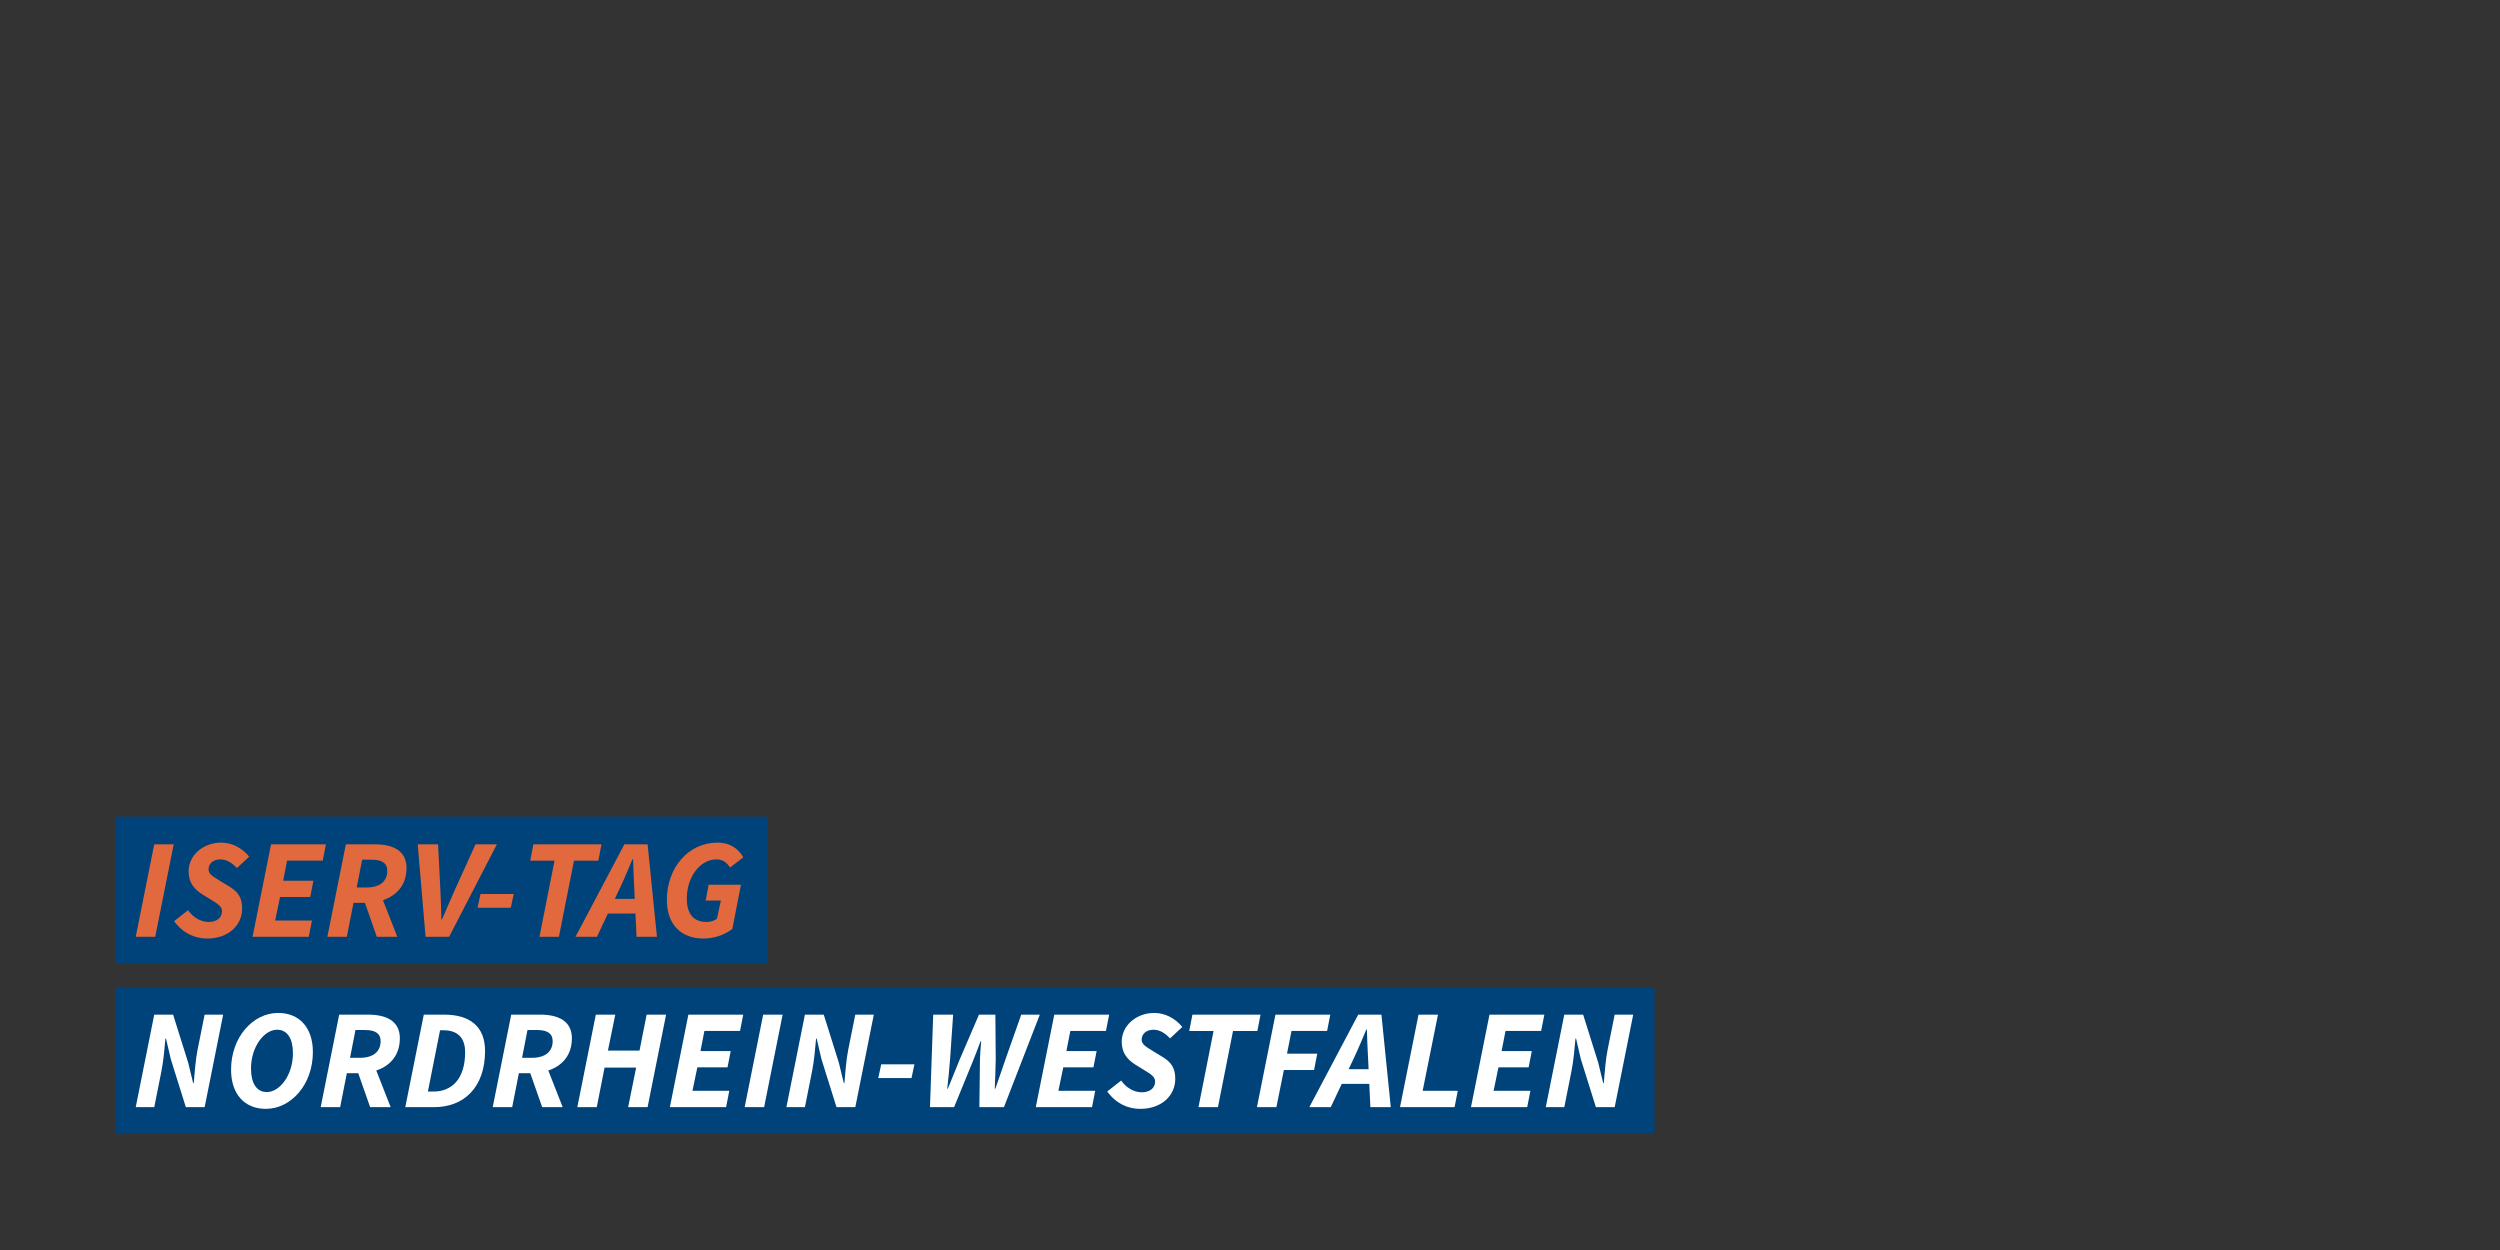
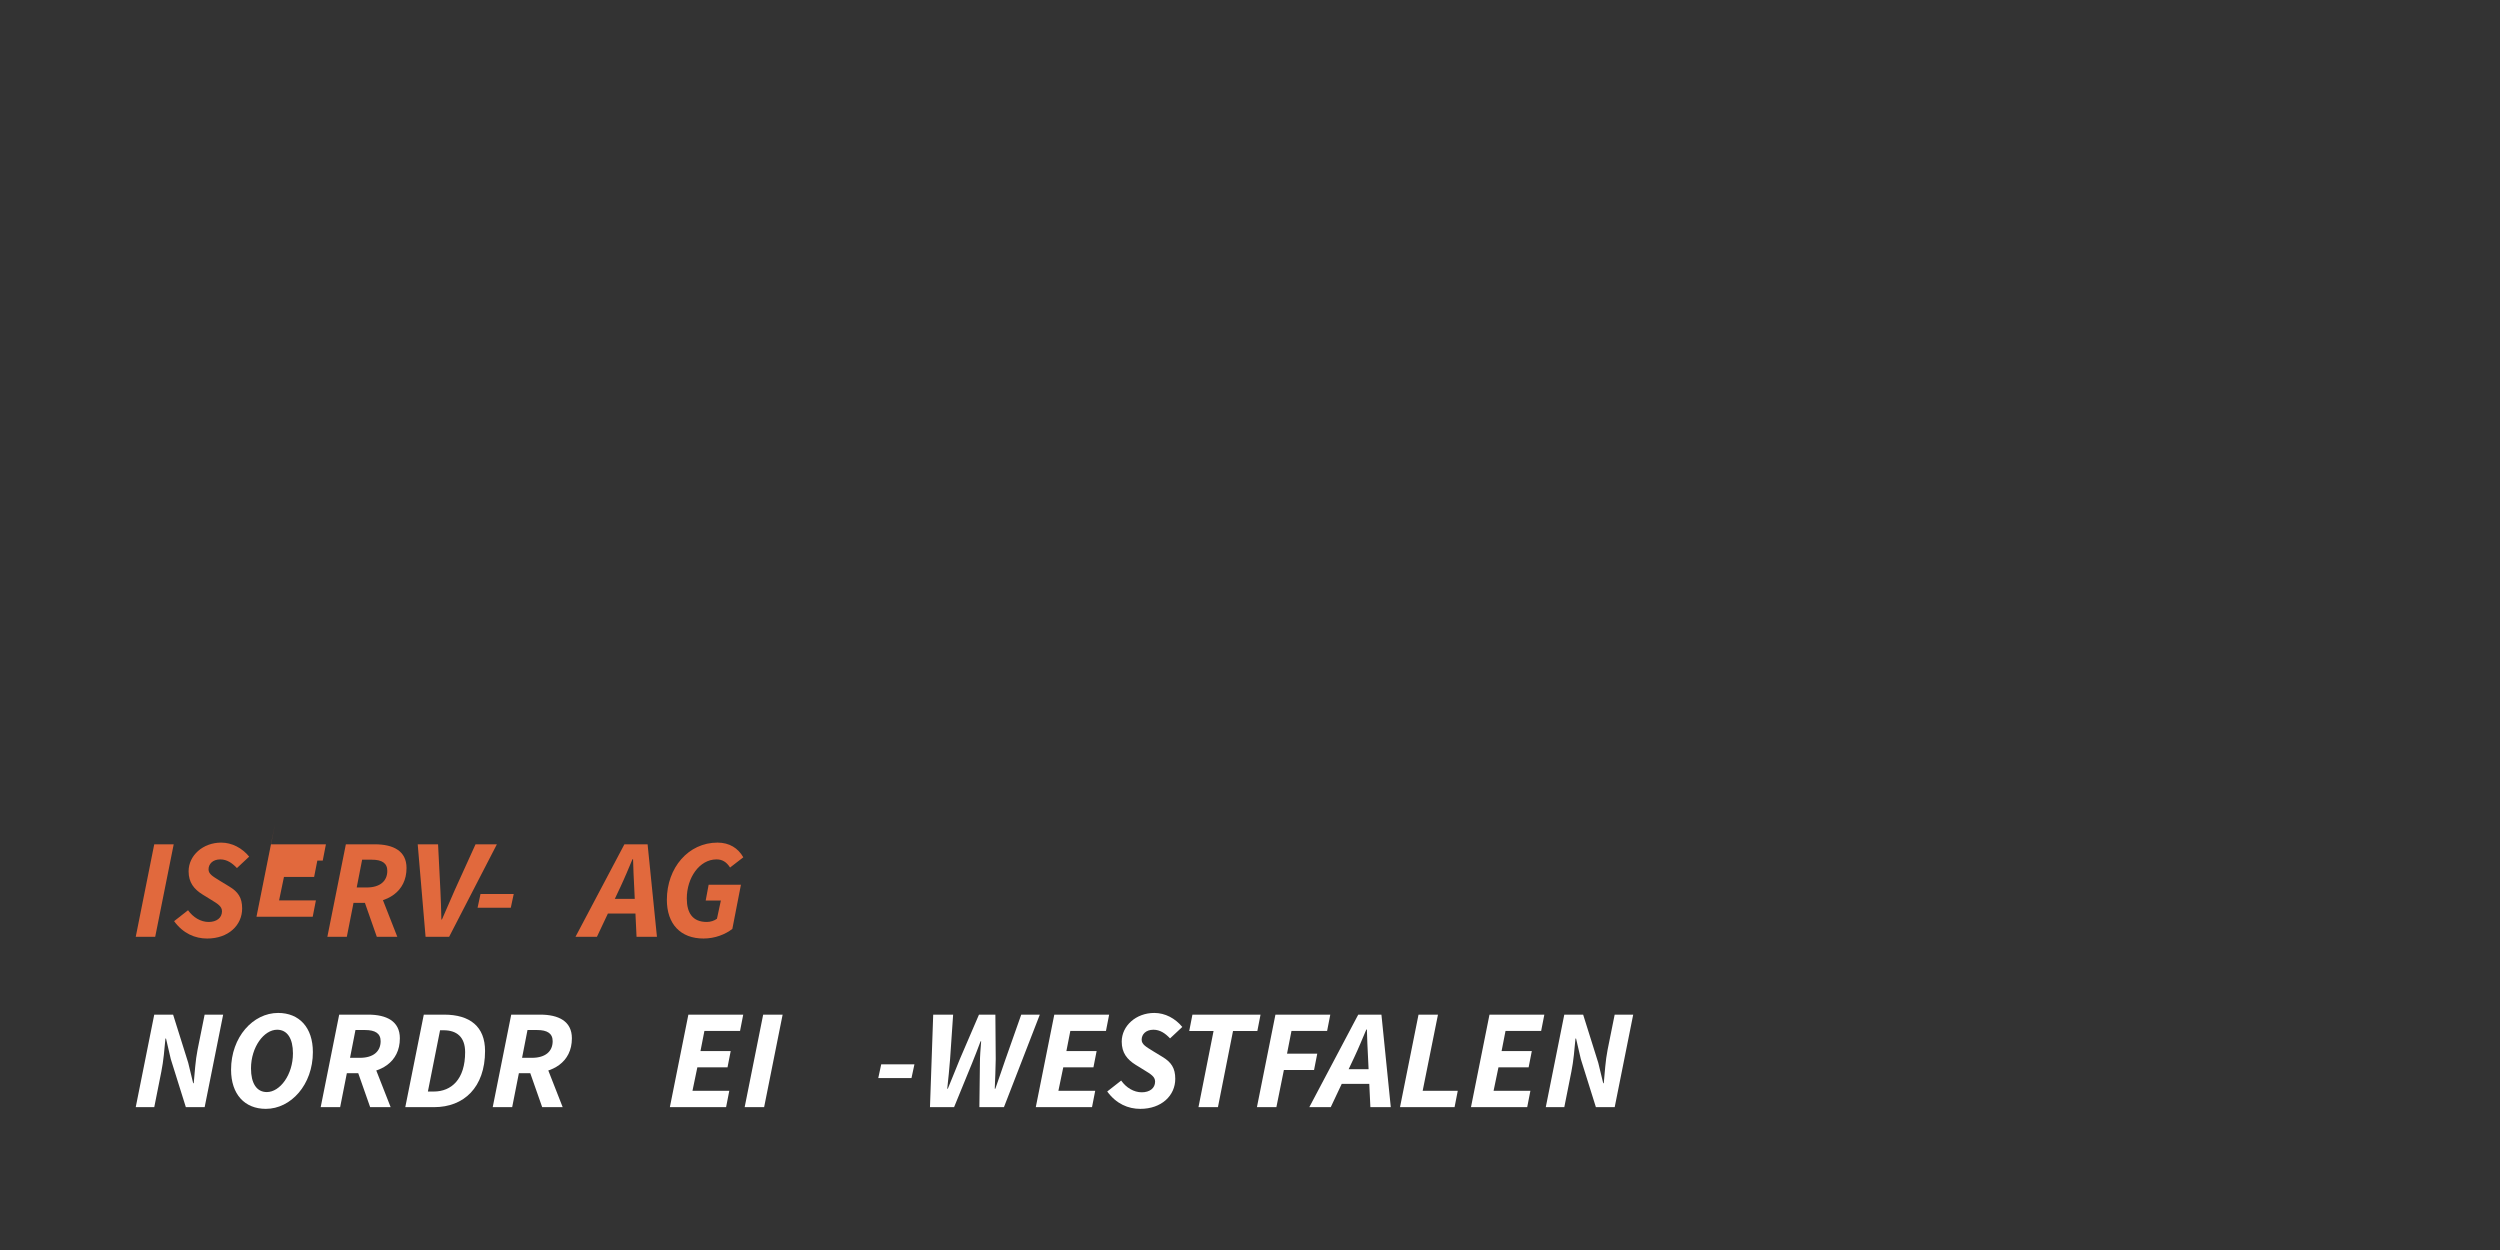
<svg xmlns="http://www.w3.org/2000/svg" id="SVG_Export_Wuppertal_Logo" width="1200" height="600" viewBox="0 0 1200 600">
  <rect x="0" y="0" width="1200" height="600" fill="#333333" stroke="none" />
  <defs>
    <style>.cls-1{fill:#00437a;}.cls-1,.cls-2,.cls-3{stroke-width:0px;}.cls-2{fill:#e1693d;}.cls-3{fill:#fff;}</style>
  </defs>
-   <rect class="cls-1" x="55.459" y="391.974" width="313.053" height="70.598" />
-   <rect class="cls-1" x="55.484" y="473.733" width="738.687" height="70.598" />
  <path class="cls-2" d="M74.036,405.27h9.341l-8.881,44.404h-9.341l8.881-44.404Z" />
  <path class="cls-2" d="M83.574,442.155l6.688-5.244c2.412,3.406,6.051,5.634,9.889,5.634,3.782,0,6.401-1.946,6.401-5.143,0-2.348-2.036-3.558-5.186-5.489l-4.199-2.588c-4.016-2.518-6.637-5.707-6.637-11.094,0-7.624,6.894-13.78,15.624-13.78,5.226,0,10.067,2.613,13.45,6.726l-5.877,5.492c-2.26-2.38-4.76-4.159-7.981-4.159-3.662,0-5.649,2.243-5.649,4.775,0,2.283,2.076,3.389,5.546,5.553l4.4,2.677c4.28,2.565,6.188,5.419,6.188,10.549,0,8.071-6.605,14.428-16.801,14.428-5.787,0-11.51-2.389-15.855-8.336Z" />
-   <path class="cls-2" d="M130.108,405.27h26.332l-1.532,7.834h-17.103l-1.883,9.638h14.506l-1.532,7.834h-14.482l-2.339,11.265h17.671l-1.531,7.834h-26.989l8.881-44.404Z" />
+   <path class="cls-2" d="M130.108,405.27h26.332l-1.532,7.834h-17.103h14.506l-1.532,7.834h-14.482l-2.339,11.265h17.671l-1.531,7.834h-26.989l8.881-44.404Z" />
  <path class="cls-2" d="M166.013,405.27h13.932c8.713,0,15.19,3.086,15.19,11.358,0,11.64-9.467,16.753-19.815,16.753h-5.633l-3.214,16.293h-9.341l8.881-44.404ZM175.938,425.996c6.603,0,9.968-3.174,9.968-7.997,0-3.727-2.628-5.345-7.412-5.345h-4.671l-2.604,13.342h4.719ZM174.398,431.224l6.735-5.981,9.579,24.432h-9.839l-6.475-18.45Z" />
  <path class="cls-2" d="M200.505,405.27h9.767l1.105,21.862c.208,4.682.416,9.466.488,14.228h.272c2.06-4.737,4.111-9.514,6.195-14.228l9.929-21.862h10.24l-22.923,44.404h-11.298l-3.775-44.404Z" />
  <path class="cls-2" d="M230.651,429.105h15.943l-1.419,6.623h-15.944l1.419-6.623Z" />
-   <path class="cls-2" d="M266.173,413.127h-11.677l1.531-7.857h32.696l-1.532,7.857h-11.677l-7.237,36.547h-9.341l7.237-36.547Z" />
  <path class="cls-2" d="M299.708,405.27h11.138l4.488,44.404h-9.791l-1.137-24.061c-.208-4.368-.44-8.535-.536-13.2h-.272c-1.939,4.576-3.654,8.784-5.73,13.2l-11.348,24.061h-10.288l23.477-44.404ZM289.578,431.463h20.312l-1.644,7.048h-20.335l1.668-7.048Z" />
  <path class="cls-2" d="M320.097,431.903c0-15.362,10.309-27.452,24.311-27.452,5.715,0,9.884,2.661,12.376,7.055l-6.35,4.907c-1.659-2.573-3.623-3.903-6.5-3.903-8.237,0-14.272,8.862-14.272,18.76,0,6.837,2.693,11.275,9.608,11.275,1.834,0,3.645-.625,4.871-1.546l1.875-8.726h-7.284l1.419-7.609h15.503l-4.128,21.219c-3.358,2.612-8.296,4.608-13.852,4.608-10.965,0-17.579-6.909-17.579-18.588Z" />
  <path class="cls-3" d="M74.036,487.028h9.053l7.259,23.119,2.372,9.778h.272c.457-4.673.801-10.941,1.843-16.063l3.389-16.834h8.893l-8.881,44.404h-9.029l-7.235-23.096-2.284-9.851h-.272c-.457,4.922-.938,10.83-1.979,15.928l-3.39,17.019h-8.892l8.881-44.404Z" />
  <path class="cls-3" d="M110.912,513.47c0-15.695,10.55-27.26,22.58-27.26,10.147,0,16.689,6.981,16.689,18.78,0,15.696-10.55,27.26-22.58,27.26-10.147,0-16.689-6.98-16.689-18.78ZM140.615,505.6c0-7.052-2.668-11.331-7.596-11.331-6.313,0-12.541,8.301-12.541,18.592,0,7.053,2.668,11.331,7.596,11.331,6.313,0,12.541-8.3,12.541-18.592Z" />
  <path class="cls-3" d="M162.812,487.028h13.932c8.713,0,15.19,3.086,15.19,11.358,0,11.64-9.467,16.753-19.815,16.753h-5.633l-3.214,16.293h-9.341l8.881-44.404ZM172.736,507.755c6.603,0,9.968-3.174,9.968-7.997,0-3.727-2.628-5.345-7.412-5.345h-4.671l-2.604,13.342h4.719ZM171.196,512.982l6.735-5.981,9.579,24.432h-9.839l-6.475-18.45Z" />
  <path class="cls-3" d="M203.418,487.028h9.78c12.399,0,19.63,5.738,19.63,17.441,0,17.506-10.196,26.963-24.431,26.963h-13.86l8.881-44.404ZM208.197,523.936c8.534,0,15.065-5.929,15.065-18.881,0-7.357-4.079-10.529-10.312-10.529h-1.722l-5.842,29.41h2.811Z" />
  <path class="cls-3" d="M245.387,487.028h13.932c8.713,0,15.19,3.086,15.19,11.358,0,11.64-9.467,16.753-19.815,16.753h-5.633l-3.214,16.293h-9.341l8.881-44.404ZM255.312,507.755c6.603,0,9.968-3.174,9.968-7.997,0-3.727-2.628-5.345-7.412-5.345h-4.671l-2.604,13.342h4.719ZM253.772,512.982l6.735-5.981,9.579,24.432h-9.839l-6.475-18.45Z" />
-   <path class="cls-3" d="M285.994,487.028h9.341l-3.526,17.247h15.161l3.414-17.247h9.342l-8.881,44.404h-9.341l3.847-18.986h-15.161l-3.735,18.986h-9.341l8.881-44.404Z" />
  <path class="cls-3" d="M330.416,487.028h26.332l-1.532,7.834h-17.103l-1.883,9.638h14.506l-1.532,7.834h-14.482l-2.339,11.265h17.671l-1.531,7.834h-26.989l8.881-44.404Z" />
  <path class="cls-3" d="M366.321,487.028h9.341l-8.881,44.404h-9.341l8.881-44.404Z" />
-   <path class="cls-3" d="M386.351,487.028h9.053l7.259,23.119,2.372,9.778h.272c.457-4.673.801-10.941,1.843-16.063l3.389-16.834h8.893l-8.881,44.404h-9.029l-7.235-23.096-2.284-9.851h-.272c-.457,4.922-.938,10.83-1.979,15.928l-3.389,17.019h-8.893l8.881-44.404Z" />
  <path class="cls-3" d="M422.987,510.864h15.943l-1.419,6.623h-15.944l1.419-6.623Z" />
  <path class="cls-3" d="M447.938,487.028h9.566l-1.459,21.302c-.417,4.681-.786,9.529-1.371,14.267h.272c1.867-4.737,4.015-9.643,5.803-14.267l9.16-21.302h7.874l.168,21.302c-.064,4.568-.265,9.474-.465,14.267h.272c1.595-4.793,3.414-9.643,4.921-14.267l7.517-21.302h8.916l-17.216,44.404h-11.795l.257-21.268c0-2.837.313-6.949.594-10.348h-.272c-1.194,3.343-2.661,6.894-4.016,10.348l-8.701,21.268h-11.571l1.548-44.404Z" />
  <path class="cls-3" d="M506.058,487.028h26.332l-1.532,7.834h-17.103l-1.883,9.638h14.506l-1.532,7.834h-14.482l-2.339,11.265h17.671l-1.531,7.834h-26.989l8.881-44.404Z" />
  <path class="cls-3" d="M531.471,523.914l6.688-5.244c2.412,3.406,6.051,5.634,9.889,5.634,3.782,0,6.401-1.946,6.401-5.143,0-2.348-2.036-3.558-5.186-5.489l-4.199-2.588c-4.016-2.518-6.637-5.707-6.637-11.094,0-7.624,6.894-13.78,15.624-13.78,5.226,0,10.067,2.613,13.451,6.726l-5.878,5.492c-2.26-2.38-4.76-4.159-7.981-4.159-3.662,0-5.649,2.243-5.649,4.775,0,2.283,2.076,3.389,5.546,5.553l4.4,2.677c4.28,2.565,6.188,5.419,6.188,10.549,0,8.071-6.605,14.428-16.801,14.428-5.787,0-11.51-2.389-15.855-8.336Z" />
  <path class="cls-3" d="M582.509,494.886h-11.677l1.531-7.857h32.696l-1.532,7.857h-11.677l-7.237,36.547h-9.341l7.237-36.547Z" />
  <path class="cls-3" d="M612.208,487.028h26.332l-1.532,7.834h-17.103l-2.131,10.904h14.506l-1.532,7.834h-14.482l-3.599,17.832h-9.341l8.881-44.404Z" />
  <path class="cls-3" d="M651.948,487.028h11.138l4.488,44.404h-9.791l-1.137-24.061c-.208-4.368-.44-8.535-.536-13.2h-.272c-1.939,4.576-3.654,8.784-5.73,13.2l-11.348,24.061h-10.288l23.477-44.404ZM641.819,513.222h20.312l-1.644,7.048h-20.335l1.668-7.048Z" />
  <path class="cls-3" d="M680.885,487.028h9.341l-7.349,36.57h16.846l-1.531,7.834h-26.188l8.881-44.404Z" />
  <path class="cls-3" d="M714.951,487.028h26.332l-1.532,7.834h-17.103l-1.883,9.638h14.506l-1.532,7.834h-14.482l-2.339,11.265h17.671l-1.531,7.834h-26.989l8.881-44.404Z" />
  <path class="cls-3" d="M750.856,487.028h9.053l7.259,23.119,2.372,9.778h.272c.457-4.673.801-10.941,1.843-16.063l3.389-16.834h8.893l-8.881,44.404h-9.029l-7.235-23.096-2.284-9.851h-.272c-.457,4.922-.938,10.83-1.979,15.928l-3.39,17.019h-8.892l8.881-44.404Z" />
</svg>